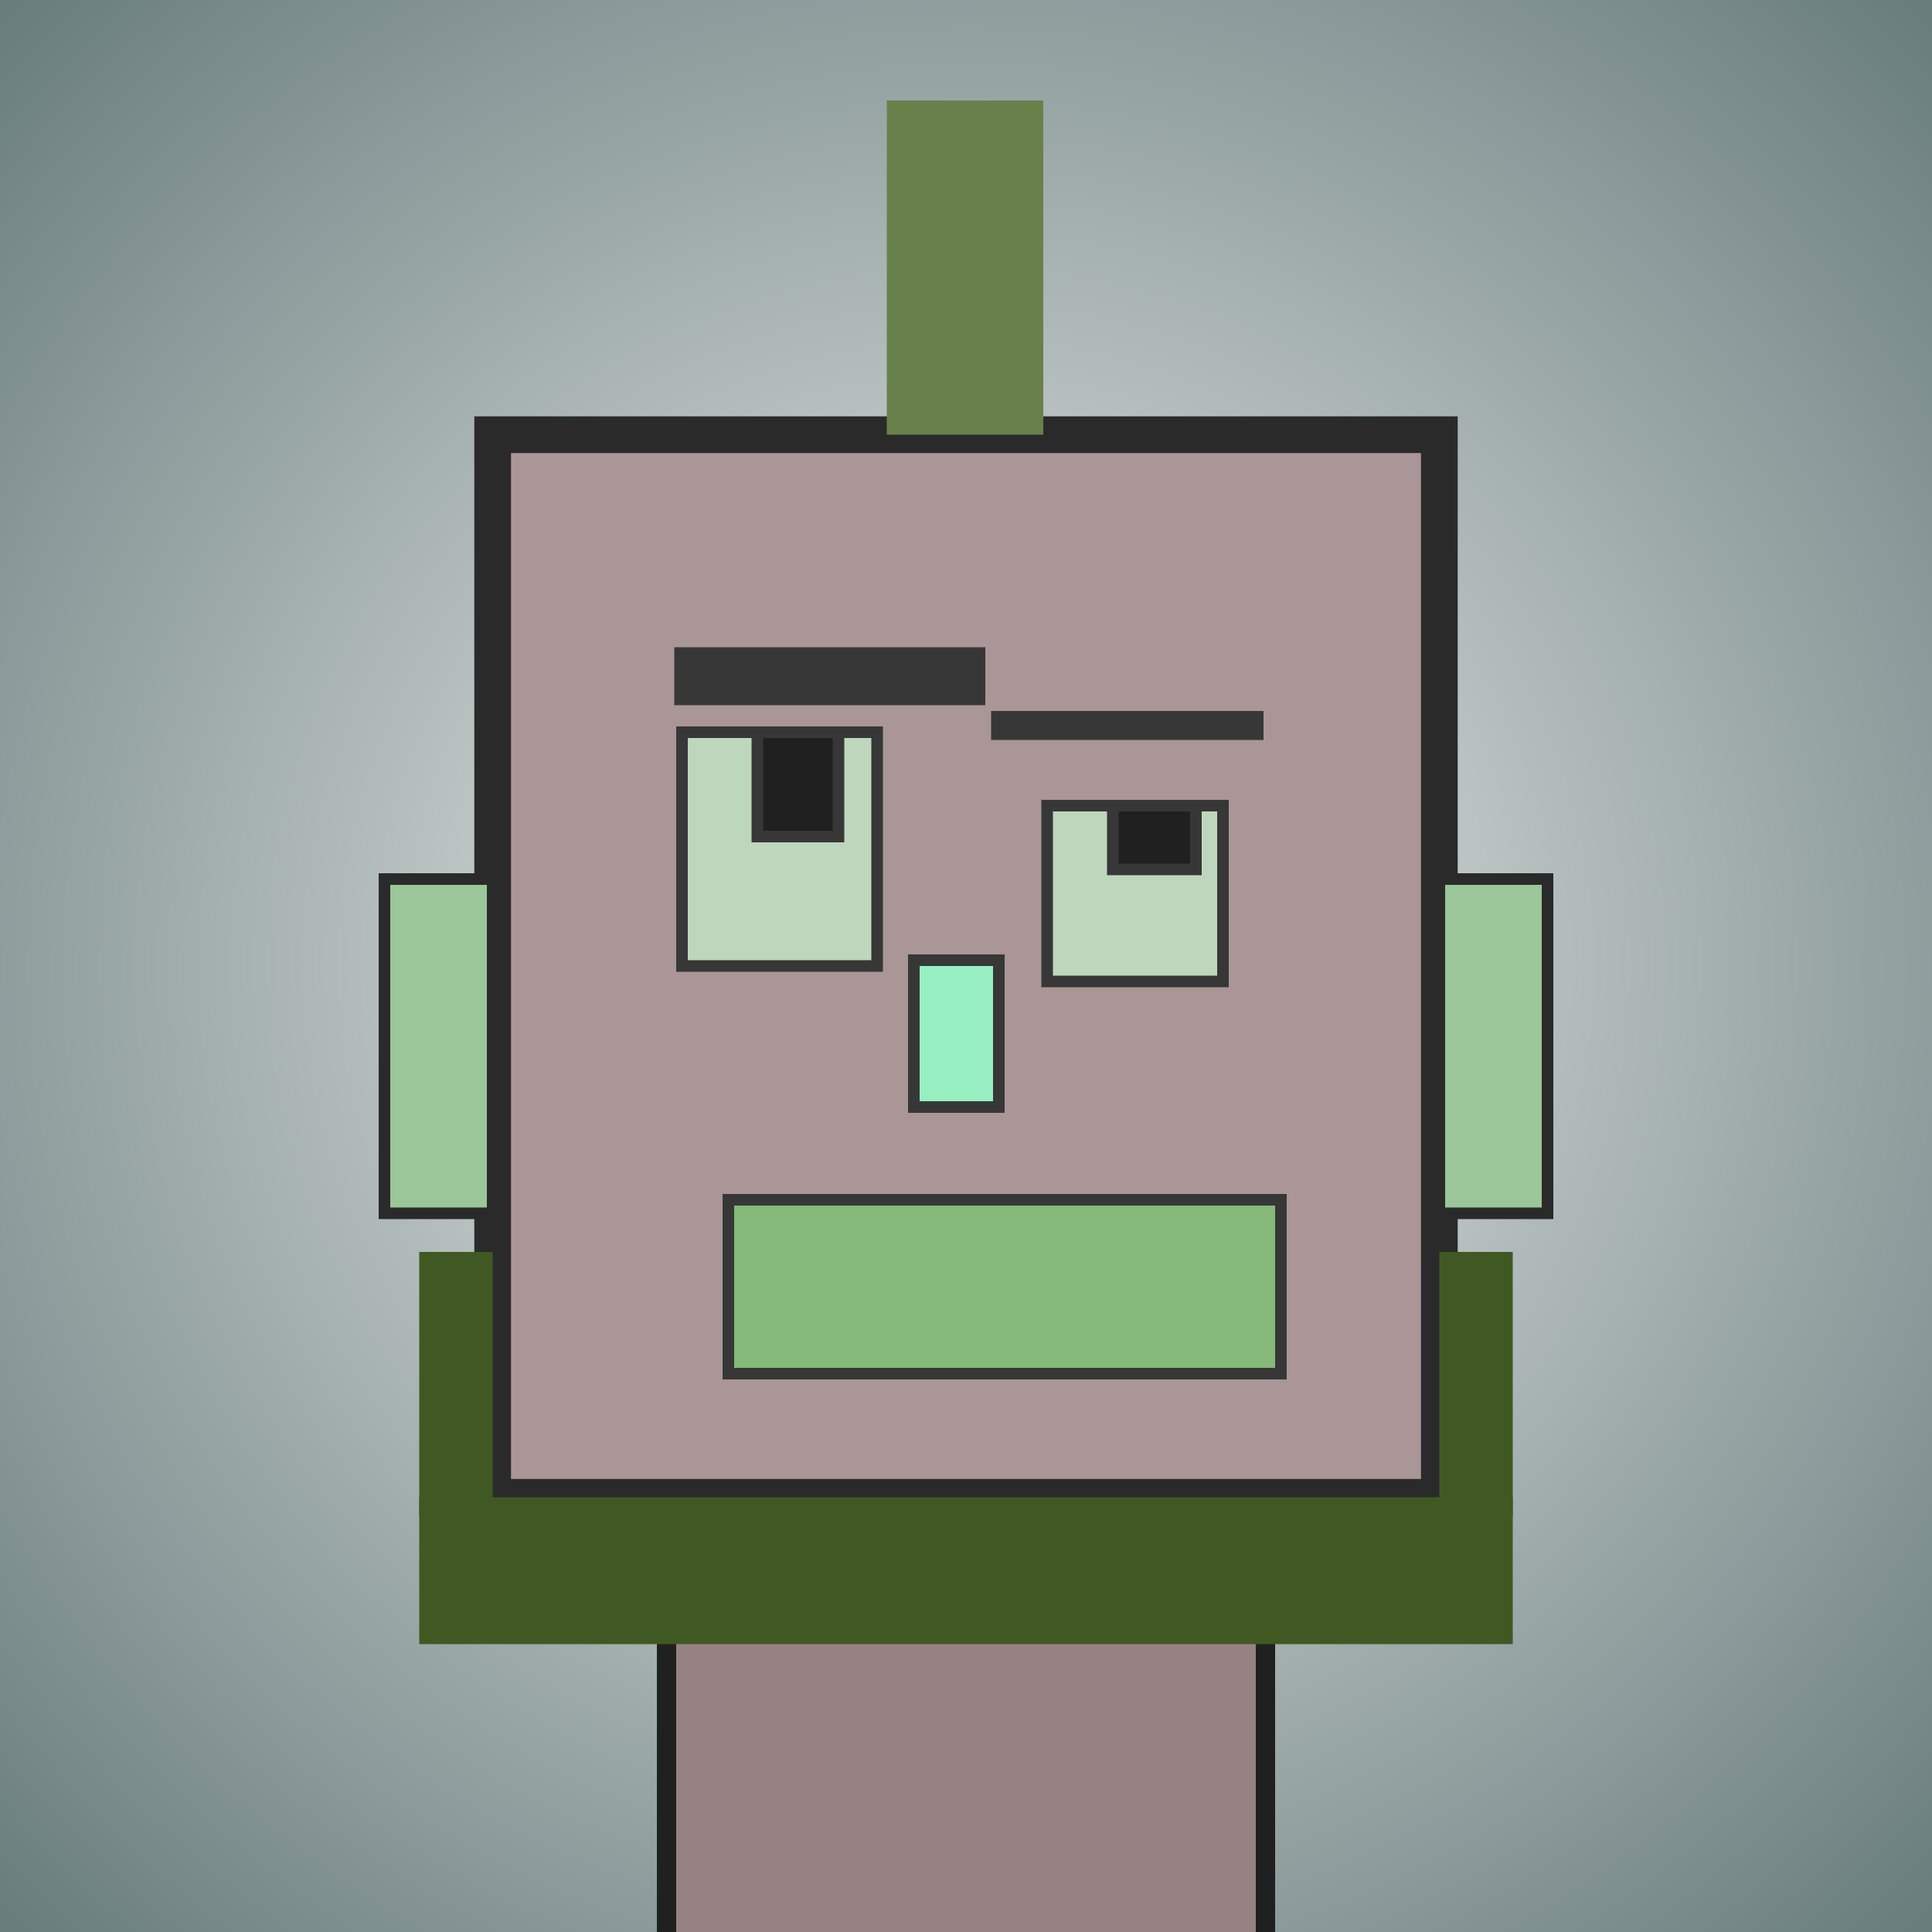
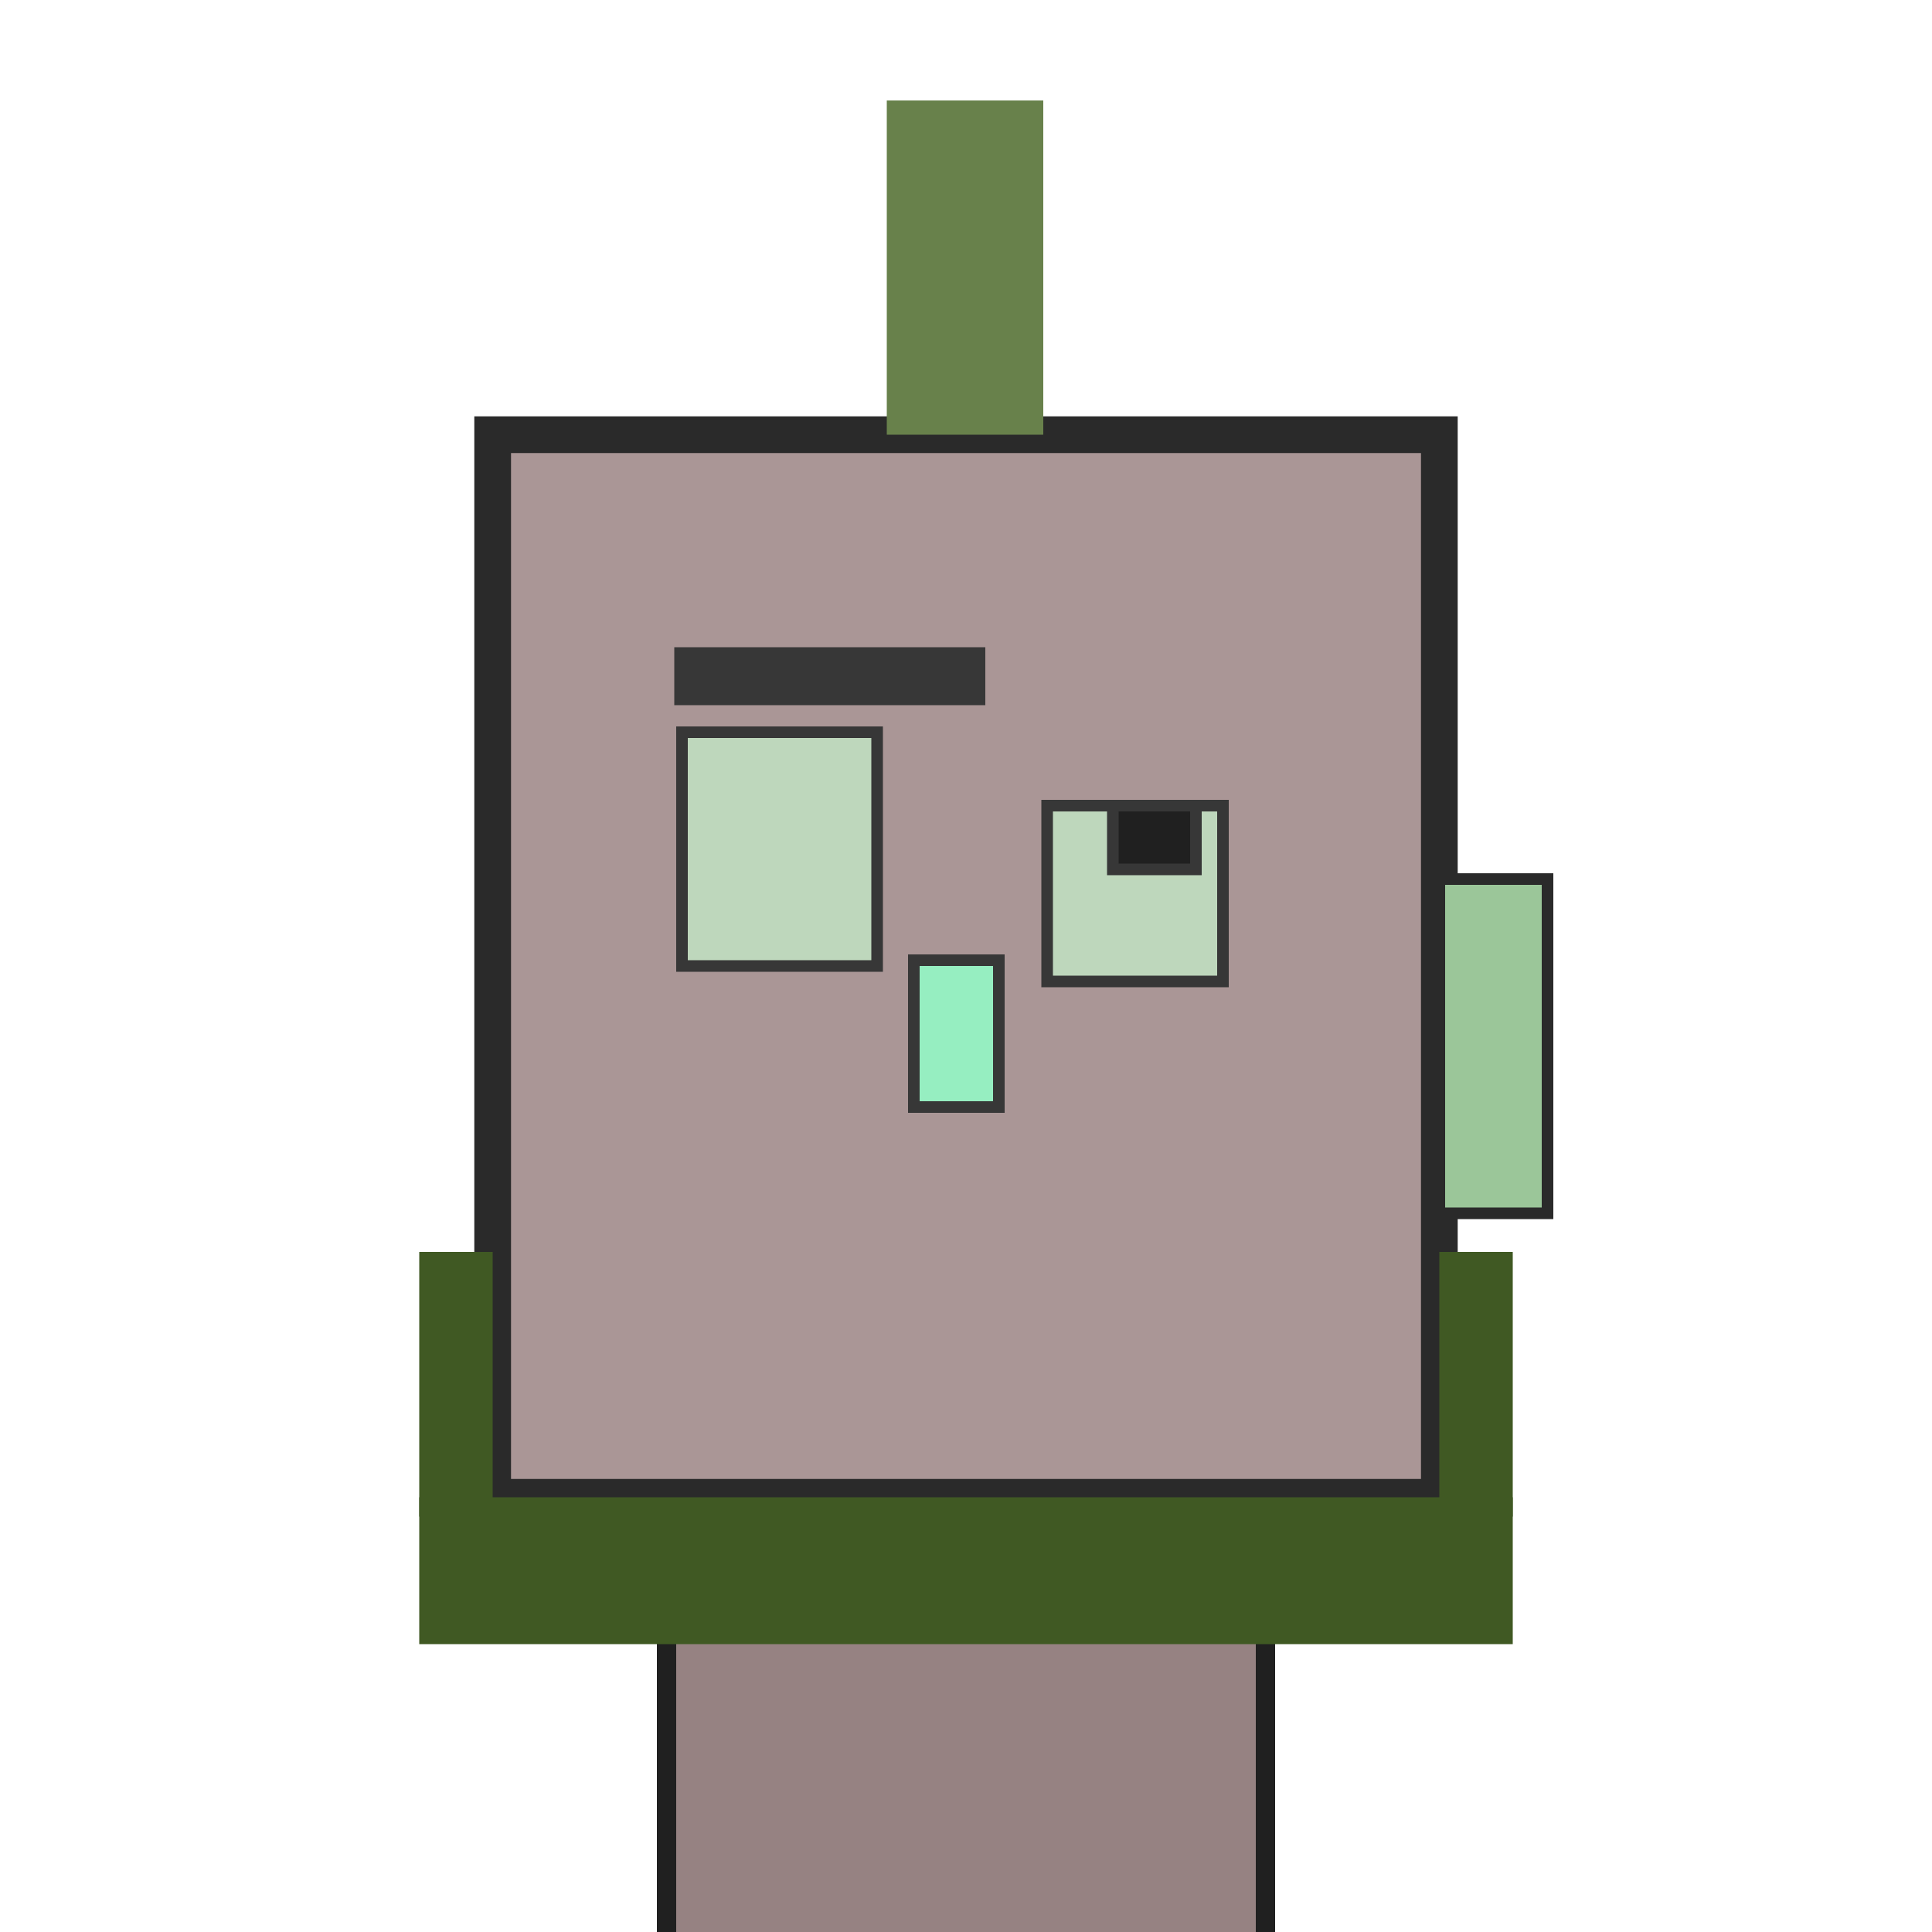
<svg xmlns="http://www.w3.org/2000/svg" viewBox="0 0 1000 1000">
  <defs>
    <radialGradient gradientUnits="userSpaceOnUse" cx="500" cy="500" r="700" id="bkStyle">
      <stop offset="0" style="stop-color: #eeeeee" />
      <stop offset="1" style="stop-color: rgb(105, 125, 125)" />
    </radialGradient>
  </defs>
-   <rect id="background" width="1000" height="1000" style="fill: url(#bkStyle);" onclick="background.style.fill='rgba(0,0,0,0)'" />
  <rect x="345" y="775" width="310" height="235" style="fill: rgb(150, 130, 130); stroke-width: 10px; stroke: rgb(32, 32, 32);" />
  <rect x="255" y="225" width="490" height="550" style="fill: rgb(170, 150, 150); stroke-width: 19px; stroke: rgb(42, 42, 42);" />
  <rect x="353" y="379" width="101" height="121" style="fill: rgb(190, 215, 188); stroke-width: 6px; stroke: rgb(55, 55, 55);" />
  <rect x="542" y="417" width="91" height="91" style="fill: rgb(190, 215, 188); stroke-width: 6px; stroke: rgb(55, 55, 55);" />
-   <rect x="392" y="379" width="42" height="54" style="fill: rgb(32,32,32); stroke-width: 6px; stroke: rgb(55,55,55);" />
  <rect x="576" y="417" width="43" height="33" style="fill: rgb(32,32,32); stroke-width: 6px; stroke: rgb(55,55,55);" />
  <rect x="473" y="497" width="44" height="76" style="fill: rgb(150, 238, 193); stroke-width: 6px; stroke: rgb(55, 55, 55);" />
-   <rect x="199" y="455" width="56" height="173" style="fill: rgb(155, 198, 153); stroke-width: 6px; stroke: rgb(42, 42, 42);" />
  <rect x="745" y="455" width="56" height="173" style="fill: rgb(155, 198, 153); stroke-width: 6px; stroke: rgb(42, 42, 42);" />
  <rect x="349" y="335" width="161" height="30" style="fill: rgb(55, 55, 55); stroke-width: 0px; stroke: rgb(0, 0, 0);" />
-   <rect x="513" y="368" width="141" height="15" style="fill: rgb(55, 55, 55); stroke-width: 0px; stroke: rgb(0, 0, 0);" />
-   <rect x="377" y="621" width="286" height="90" style="fill: rgb(133, 185, 122); stroke-width: 6px; stroke: rgb(55, 55, 55);" />
  <rect x="459" y="52" width="81" height="173" style="fill: rgb(104, 129, 75); stroke-width: 0px; stroke: rgb(0, 0, 0);" />
  <rect x="217" y="775" width="566" height="76" style="fill: rgb(64, 89, 35); stroke-width: 0px; stroke: rgb(0, 0, 0);" />
  <rect x="217" y="648" width="38" height="137" style="fill: rgb(64, 89, 35); stroke-width: 0px; stroke: rgb(0, 0, 0);" />
  <rect x="745" y="648" width="38" height="137" style="fill: rgb(64, 89, 35); stroke-width: 0px; stroke: rgb(0, 0, 0);" />
</svg>